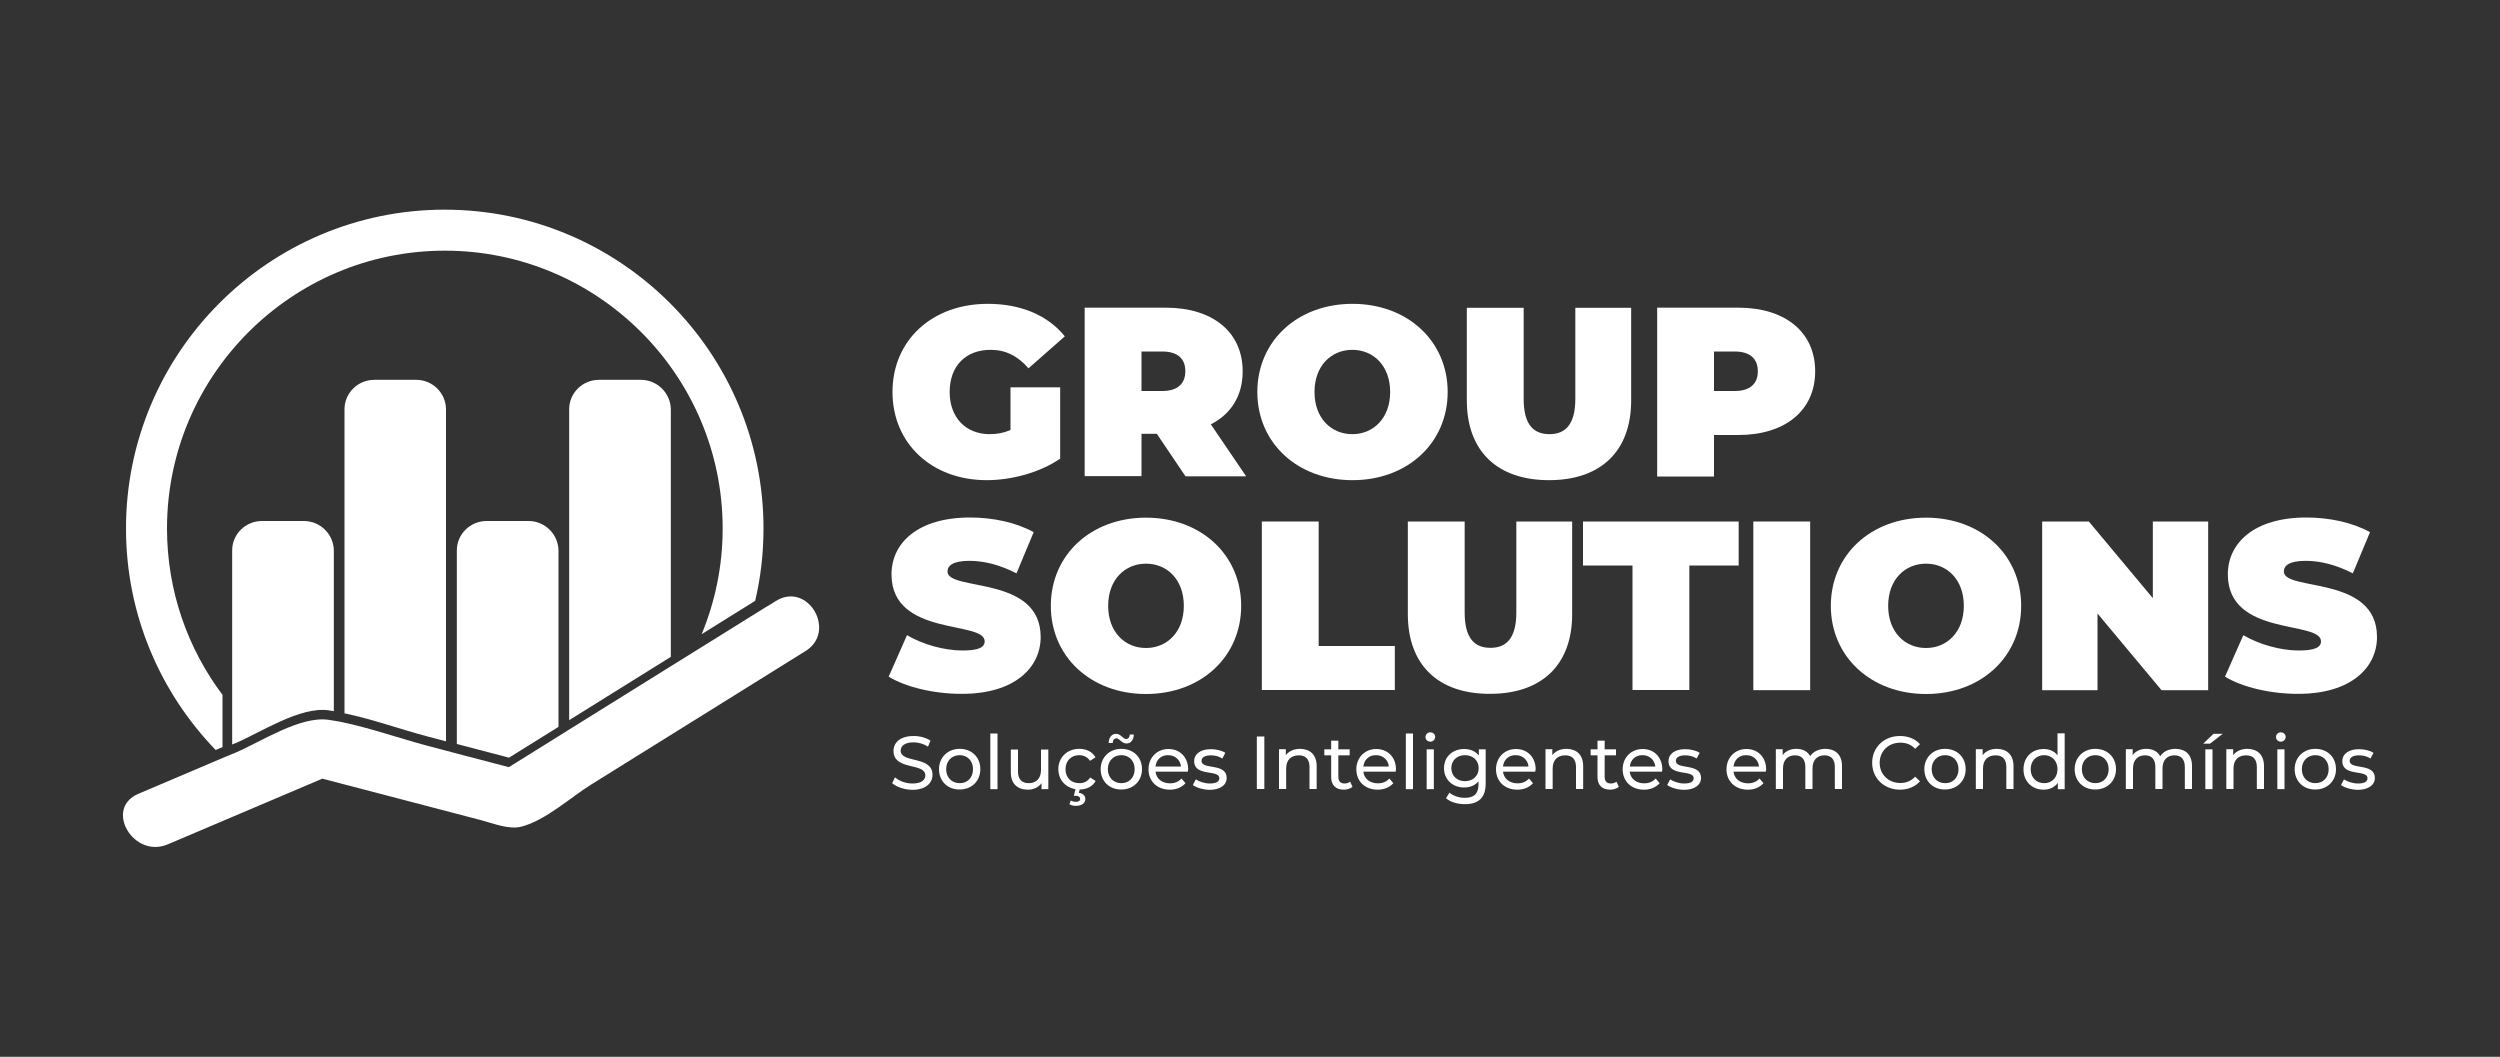
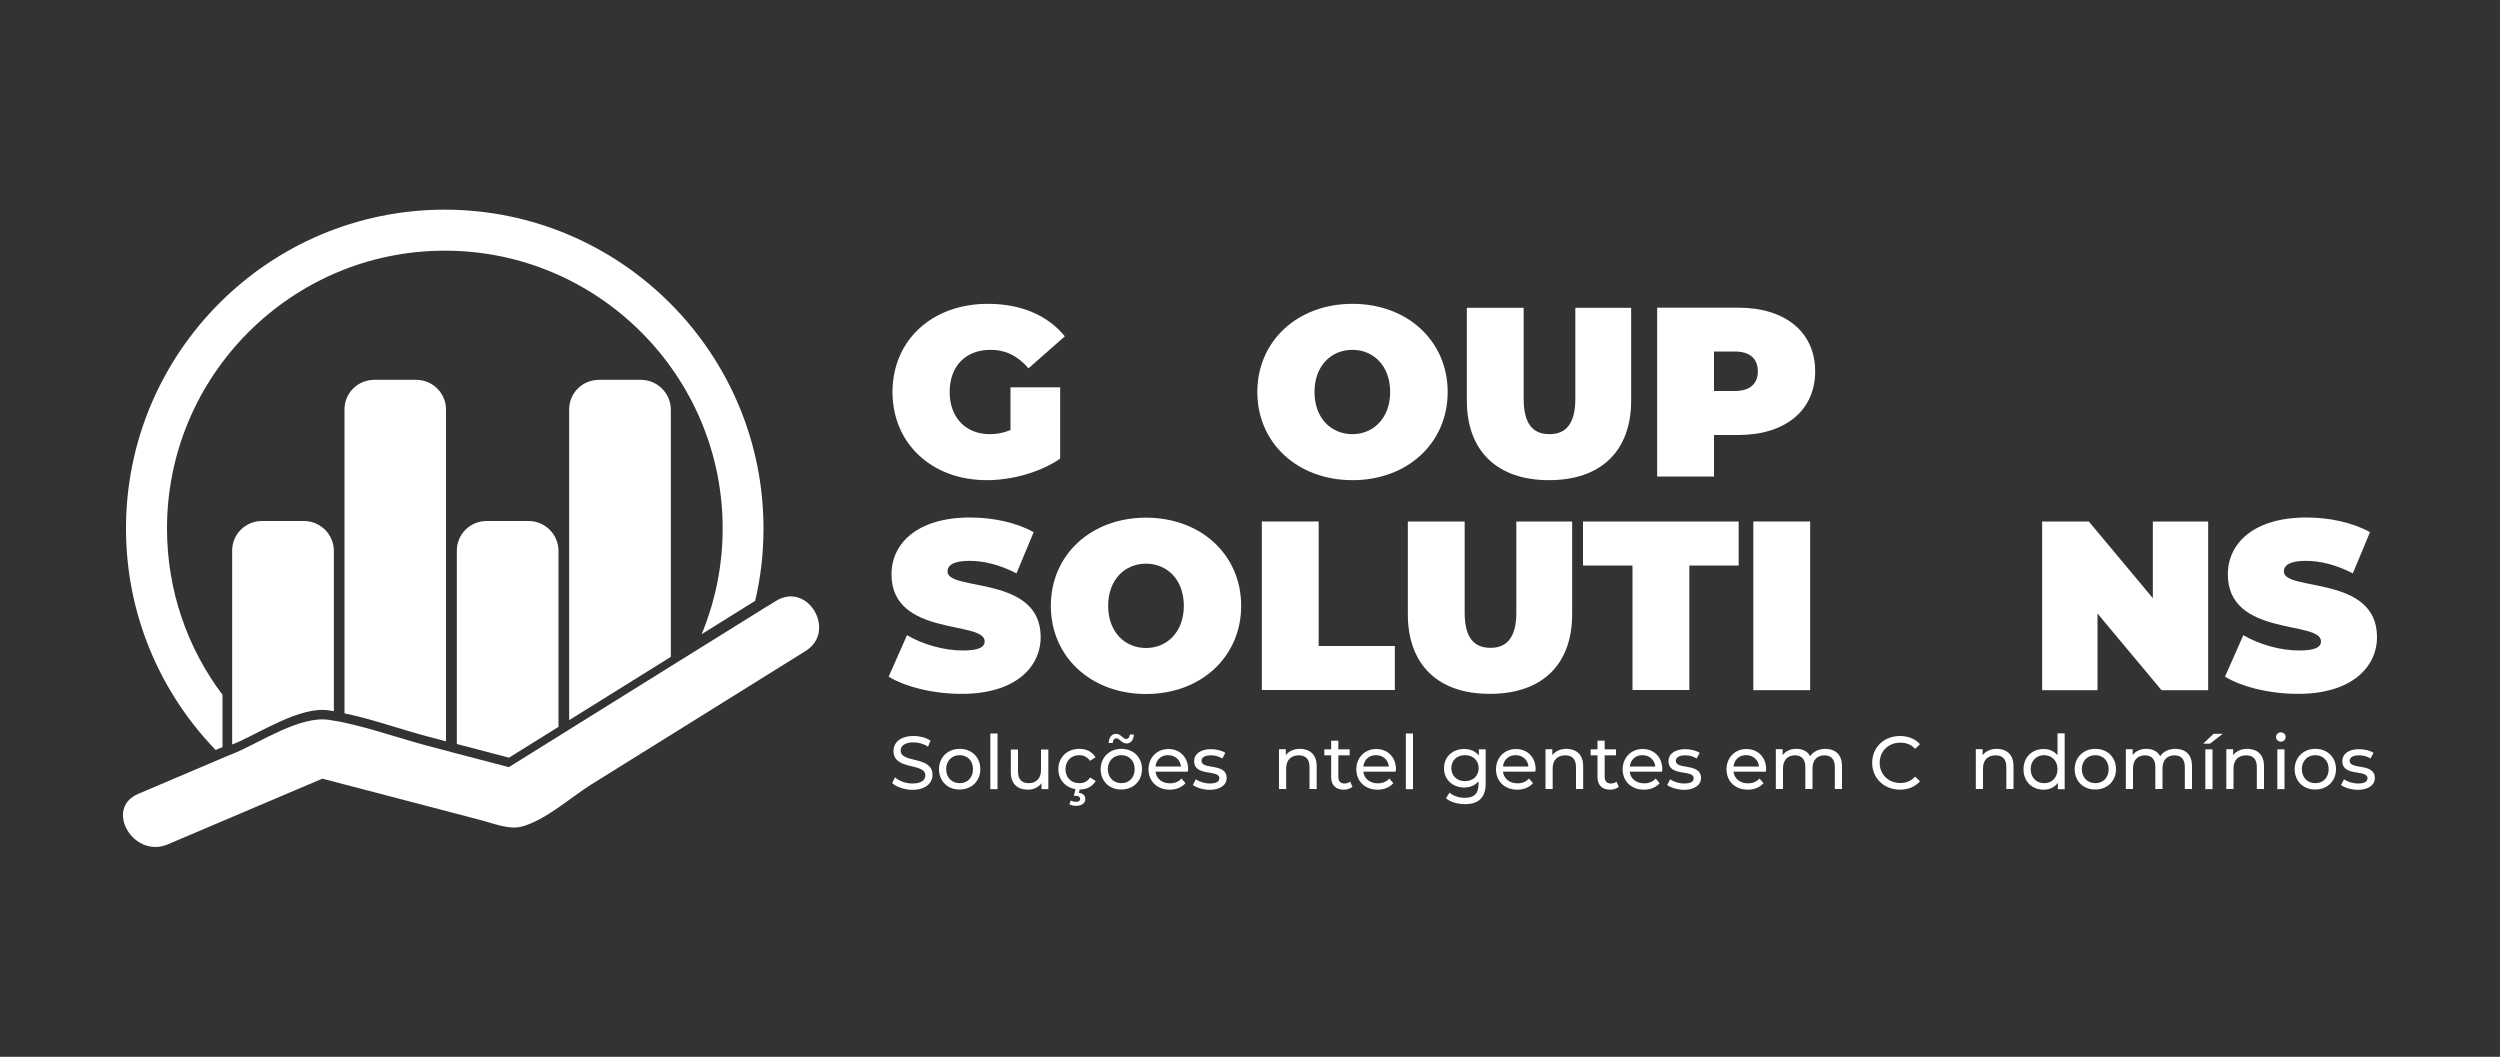
<svg xmlns="http://www.w3.org/2000/svg" version="1.1" id="Camada_1" x="0px" y="0px" viewBox="0 0 150 63.41" style="enable-background:new 0 0 150 63.41;" xml:space="preserve">
  <rect x="0" y="0" width="150" height="63.41" fill="#333333" stroke="none" />
  <style type="text/css">
	.st0{fill:#FFFFFF;}
	.st1{fill:none;}
</style>
  <g>
    <g>
      <path class="st0" d="M53.32,40.6l1.1-2.49c0.95,0.56,2.23,0.92,3.34,0.92c0.97,0,1.32-0.2,1.32-0.55c0-1.27-5.59-0.25-5.59-4.02    c0-1.88,1.58-3.41,4.71-3.41c1.36,0,2.76,0.29,3.82,0.88l-1.03,2.47c-1-0.51-1.94-0.75-2.82-0.75c-1,0-1.32,0.29-1.32,0.64    c0,1.21,5.59,0.2,5.59,3.93c0,1.85-1.58,3.41-4.71,3.41C56.04,41.64,54.33,41.22,53.32,40.6z" />
      <path class="st0" d="M63.05,36.35c0-3.06,2.41-5.29,5.71-5.29c3.3,0,5.71,2.23,5.71,5.29c0,3.06-2.41,5.29-5.71,5.29    C65.46,41.64,63.05,39.41,63.05,36.35z M71.03,36.35c0-1.58-1.01-2.53-2.27-2.53c-1.26,0-2.27,0.95-2.27,2.53    c0,1.58,1.01,2.53,2.27,2.53C70.02,38.88,71.03,37.92,71.03,36.35z" />
      <path class="st0" d="M75.71,31.29h3.41v7.47h4.57v2.64h-7.98V31.29z" />
      <path class="st0" d="M84.47,36.85v-5.56h3.41v5.46c0,1.55,0.59,2.12,1.55,2.12c0.95,0,1.55-0.58,1.55-2.12v-5.46h3.35v5.56    c0,3.04-1.82,4.78-4.93,4.78C86.29,41.64,84.47,39.89,84.47,36.85z" />
      <path class="st0" d="M97.94,33.93h-2.96v-2.64h9.34v2.64h-2.96v7.47h-3.41V33.93z" />
      <path class="st0" d="M105.2,31.29h3.41v10.12h-3.41V31.29z" />
-       <path class="st0" d="M109.85,36.35c0-3.06,2.41-5.29,5.71-5.29c3.3,0,5.71,2.23,5.71,5.29c0,3.06-2.41,5.29-5.71,5.29    C112.27,41.64,109.85,39.41,109.85,36.35z M117.83,36.35c0-1.58-1.01-2.53-2.27-2.53c-1.26,0-2.27,0.95-2.27,2.53    c0,1.58,1.01,2.53,2.27,2.53C116.82,38.88,117.83,37.92,117.83,36.35z" />
      <path class="st0" d="M132.49,31.29v10.12h-2.8l-3.84-4.6v4.6h-3.32V31.29h2.8l3.84,4.6v-4.6H132.49z" />
      <path class="st0" d="M133.5,40.6l1.1-2.49c0.95,0.56,2.23,0.92,3.34,0.92c0.97,0,1.32-0.2,1.32-0.55c0-1.27-5.59-0.25-5.59-4.02    c0-1.88,1.58-3.41,4.71-3.41c1.36,0,2.76,0.29,3.82,0.88l-1.03,2.47c-1-0.51-1.94-0.75-2.82-0.75c-1,0-1.32,0.29-1.32,0.64    c0,1.21,5.59,0.2,5.59,3.93c0,1.85-1.58,3.41-4.71,3.41C136.22,41.64,134.51,41.22,133.5,40.6z" />
    </g>
    <g>
      <path class="st0" d="M60.65,23.24h2.96v4.28c-1.23,0.84-2.92,1.29-4.41,1.29c-3.27,0-5.65-2.18-5.65-5.29    c0-3.11,2.38-5.29,5.72-5.29c1.99,0,3.6,0.69,4.62,1.95l-2.18,1.92c-0.64-0.74-1.37-1.11-2.27-1.11c-1.5,0-2.46,0.97-2.46,2.53    c0,1.52,0.95,2.53,2.41,2.53c0.42,0,0.82-0.07,1.24-0.25V23.24z" />
-       <path class="st0" d="M69.41,26.03h-0.92v2.54h-3.41V18.46h4.87c2.82,0,4.61,1.47,4.61,3.82c0,1.46-0.69,2.56-1.91,3.18l2.12,3.12    h-3.64L69.41,26.03z M69.73,21.09h-1.24v2.37h1.24c0.94,0,1.39-0.45,1.39-1.19S70.67,21.09,69.73,21.09z" />
      <path class="st0" d="M75.44,23.52c0-3.06,2.41-5.29,5.71-5.29s5.71,2.23,5.71,5.29c0,3.06-2.41,5.29-5.71,5.29    S75.44,26.58,75.44,23.52z M83.41,23.52c0-1.58-1.01-2.53-2.27-2.53c-1.26,0-2.27,0.95-2.27,2.53s1.01,2.53,2.27,2.53    C82.4,26.05,83.41,25.09,83.41,23.52z" />
      <path class="st0" d="M88.01,24.03v-5.56h3.41v5.46c0,1.55,0.59,2.12,1.55,2.12c0.95,0,1.55-0.58,1.55-2.12v-5.46h3.35v5.56    c0,3.04-1.82,4.78-4.93,4.78C89.83,28.81,88.01,27.06,88.01,24.03z" />
      <path class="st0" d="M108.91,22.28c0,2.34-1.79,3.82-4.61,3.82h-1.46v2.49h-3.41V18.46h4.87    C107.12,18.46,108.91,19.93,108.91,22.28z M105.47,22.28c0-0.74-0.45-1.19-1.39-1.19h-1.24v2.37h1.24    C105.02,23.46,105.47,23.01,105.47,22.28z" />
    </g>
    <g>
      <path class="st0" d="M53.53,46.99l0.17-0.35c0.23,0.21,0.64,0.37,1.04,0.37c0.55,0,0.78-0.21,0.78-0.49    c0-0.77-1.91-0.28-1.91-1.46c0-0.49,0.38-0.9,1.21-0.9c0.37,0,0.75,0.1,1.01,0.28l-0.15,0.36c-0.27-0.18-0.59-0.26-0.87-0.26    c-0.54,0-0.77,0.23-0.77,0.5c0,0.77,1.91,0.29,1.91,1.45c0,0.48-0.39,0.9-1.22,0.9C54.26,47.38,53.79,47.22,53.53,46.99z" />
      <path class="st0" d="M56.34,46.15c0-0.71,0.53-1.22,1.24-1.22c0.72,0,1.24,0.5,1.24,1.22c0,0.71-0.52,1.22-1.24,1.22    C56.86,47.38,56.34,46.87,56.34,46.15z M58.38,46.15c0-0.51-0.34-0.84-0.8-0.84c-0.46,0-0.81,0.33-0.81,0.84    c0,0.51,0.35,0.84,0.81,0.84C58.04,47,58.38,46.66,58.38,46.15z" />
      <path class="st0" d="M59.42,44.01h0.43v3.34h-0.43V44.01z" />
      <path class="st0" d="M62.9,44.96v2.39h-0.41v-0.36c-0.18,0.25-0.47,0.39-0.81,0.39c-0.62,0-1.03-0.34-1.03-1.04v-1.37h0.43v1.32    c0,0.47,0.23,0.7,0.64,0.7c0.45,0,0.74-0.28,0.74-0.79v-1.23H62.9z" />
      <path class="st0" d="M65.41,46.65l0.33,0.21c-0.19,0.33-0.54,0.51-0.96,0.51l-0.05,0.2c0.26,0.03,0.39,0.18,0.39,0.37    c0,0.25-0.22,0.41-0.56,0.41c-0.16,0-0.29-0.03-0.4-0.1l0.09-0.22c0.09,0.05,0.19,0.08,0.31,0.08c0.17,0,0.25-0.07,0.25-0.18    c0-0.1-0.08-0.18-0.26-0.18h-0.12l0.1-0.4c-0.61-0.1-1.03-0.57-1.03-1.2c0-0.71,0.53-1.22,1.26-1.22c0.43,0,0.78,0.18,0.97,0.51    l-0.33,0.21c-0.15-0.23-0.39-0.34-0.65-0.34c-0.47,0-0.82,0.33-0.82,0.84c0,0.52,0.35,0.84,0.82,0.84    C65.02,47,65.25,46.89,65.41,46.65z" />
      <path class="st0" d="M66.04,46.15c0-0.71,0.53-1.22,1.24-1.22c0.72,0,1.24,0.5,1.24,1.22c0,0.71-0.52,1.22-1.24,1.22    C66.56,47.38,66.04,46.87,66.04,46.15z M68.08,46.15c0-0.51-0.34-0.84-0.8-0.84s-0.81,0.33-0.81,0.84c0,0.51,0.35,0.84,0.81,0.84    S68.08,46.66,68.08,46.15z M66.99,44.3c-0.13,0-0.22,0.1-0.23,0.28h-0.24c0.01-0.33,0.18-0.55,0.44-0.55    c0.29,0,0.43,0.31,0.6,0.31c0.13,0,0.22-0.1,0.23-0.27h0.24c-0.01,0.32-0.18,0.54-0.44,0.54C67.3,44.6,67.16,44.3,66.99,44.3z" />
      <path class="st0" d="M71.27,46.3h-1.94c0.05,0.42,0.39,0.7,0.87,0.7c0.28,0,0.51-0.09,0.69-0.29l0.24,0.28    c-0.22,0.25-0.55,0.39-0.94,0.39c-0.77,0-1.28-0.51-1.28-1.22c0-0.71,0.51-1.22,1.2-1.22c0.69,0,1.18,0.5,1.18,1.23    C71.28,46.2,71.27,46.26,71.27,46.3z M69.33,45.99h1.53c-0.05-0.4-0.35-0.68-0.77-0.68C69.68,45.3,69.37,45.58,69.33,45.99z" />
      <path class="st0" d="M71.57,47.1l0.18-0.34c0.2,0.14,0.53,0.25,0.84,0.25c0.4,0,0.57-0.12,0.57-0.32c0-0.54-1.51-0.07-1.51-1.02    c0-0.43,0.38-0.72,1-0.72c0.31,0,0.66,0.08,0.87,0.22l-0.18,0.34c-0.22-0.14-0.46-0.19-0.69-0.19c-0.38,0-0.56,0.14-0.56,0.33    c0,0.56,1.51,0.1,1.51,1.03c0,0.43-0.4,0.71-1.03,0.71C72.16,47.38,71.77,47.25,71.57,47.1z" />
-       <path class="st0" d="M75.41,44.19h0.45v3.15h-0.45V44.19z" />
      <path class="st0" d="M79,45.97v1.37h-0.43v-1.32c0-0.47-0.23-0.7-0.64-0.7c-0.46,0-0.76,0.27-0.76,0.79v1.23h-0.43v-2.39h0.41    v0.36c0.18-0.24,0.48-0.38,0.86-0.38C78.59,44.94,79,45.27,79,45.97z" />
      <path class="st0" d="M81.15,47.21c-0.13,0.11-0.33,0.17-0.52,0.17c-0.48,0-0.76-0.27-0.76-0.75v-1.31h-0.41v-0.36h0.41v-0.52h0.43    v0.52h0.68v0.36H80.3v1.29c0,0.26,0.13,0.4,0.37,0.4c0.13,0,0.25-0.04,0.34-0.11L81.15,47.21z" />
      <path class="st0" d="M83.74,46.3H81.8c0.05,0.42,0.39,0.7,0.87,0.7c0.28,0,0.51-0.09,0.69-0.29l0.24,0.28    c-0.22,0.25-0.55,0.39-0.94,0.39c-0.77,0-1.28-0.51-1.28-1.22c0-0.71,0.51-1.22,1.2-1.22c0.69,0,1.18,0.5,1.18,1.23    C83.75,46.2,83.74,46.26,83.74,46.3z M81.8,45.99h1.53c-0.04-0.4-0.35-0.68-0.77-0.68C82.15,45.3,81.85,45.58,81.8,45.99z" />
      <path class="st0" d="M84.35,44.01h0.43v3.34h-0.43V44.01z" />
-       <path class="st0" d="M85.53,44.22c0-0.16,0.13-0.28,0.29-0.28s0.29,0.12,0.29,0.27c0,0.16-0.12,0.29-0.29,0.29    C85.65,44.5,85.53,44.38,85.53,44.22z M85.6,44.96h0.43v2.39H85.6V44.96z" />
      <path class="st0" d="M89.14,44.96v2.06c0,0.84-0.43,1.23-1.24,1.23c-0.44,0-0.88-0.12-1.14-0.36l0.21-0.33    c0.22,0.19,0.57,0.31,0.92,0.31c0.56,0,0.82-0.26,0.82-0.8v-0.19c-0.21,0.25-0.52,0.37-0.86,0.37c-0.69,0-1.21-0.47-1.21-1.16    c0-0.69,0.52-1.15,1.21-1.15c0.36,0,0.68,0.13,0.88,0.39v-0.37H89.14z M88.72,46.09c0-0.46-0.34-0.78-0.82-0.78    c-0.48,0-0.82,0.31-0.82,0.78c0,0.46,0.34,0.78,0.82,0.78C88.38,46.87,88.72,46.55,88.72,46.09z" />
      <path class="st0" d="M92.12,46.3h-1.94c0.05,0.42,0.39,0.7,0.87,0.7c0.28,0,0.51-0.09,0.69-0.29l0.24,0.28    c-0.22,0.25-0.55,0.39-0.94,0.39c-0.77,0-1.28-0.51-1.28-1.22c0-0.71,0.51-1.22,1.2-1.22c0.69,0,1.18,0.5,1.18,1.23    C92.12,46.2,92.12,46.26,92.12,46.3z M90.18,45.99h1.53c-0.04-0.4-0.35-0.68-0.77-0.68C90.53,45.3,90.22,45.58,90.18,45.99z" />
      <path class="st0" d="M94.99,45.97v1.37h-0.43v-1.32c0-0.47-0.23-0.7-0.64-0.7c-0.46,0-0.76,0.27-0.76,0.79v1.23h-0.43v-2.39h0.41    v0.36c0.18-0.24,0.48-0.38,0.86-0.38C94.58,44.94,94.99,45.27,94.99,45.97z" />
      <path class="st0" d="M97.13,47.21c-0.13,0.11-0.33,0.17-0.52,0.17c-0.48,0-0.76-0.27-0.76-0.75v-1.31h-0.41v-0.36h0.41v-0.52h0.43    v0.52h0.68v0.36h-0.68v1.29c0,0.26,0.13,0.4,0.37,0.4c0.13,0,0.25-0.04,0.34-0.11L97.13,47.21z" />
      <path class="st0" d="M99.72,46.3h-1.94c0.05,0.42,0.39,0.7,0.87,0.7c0.28,0,0.51-0.09,0.69-0.29l0.24,0.28    c-0.22,0.25-0.55,0.39-0.94,0.39c-0.77,0-1.28-0.51-1.28-1.22c0-0.71,0.51-1.22,1.2-1.22c0.69,0,1.18,0.5,1.18,1.23    C99.73,46.2,99.73,46.26,99.72,46.3z M97.79,45.99h1.53c-0.05-0.4-0.35-0.68-0.77-0.68C98.14,45.3,97.83,45.58,97.79,45.99z" />
      <path class="st0" d="M100.03,47.1l0.18-0.34c0.2,0.14,0.53,0.25,0.84,0.25c0.4,0,0.57-0.12,0.57-0.32c0-0.54-1.51-0.07-1.51-1.02    c0-0.43,0.38-0.72,1-0.72c0.31,0,0.66,0.08,0.87,0.22l-0.18,0.34c-0.22-0.14-0.46-0.19-0.69-0.19c-0.38,0-0.56,0.14-0.56,0.33    c0,0.56,1.51,0.1,1.51,1.03c0,0.43-0.4,0.71-1.03,0.71C100.62,47.38,100.23,47.25,100.03,47.1z" />
      <path class="st0" d="M105.95,46.3h-1.94c0.05,0.42,0.39,0.7,0.87,0.7c0.28,0,0.51-0.09,0.69-0.29l0.24,0.28    c-0.22,0.25-0.55,0.39-0.94,0.39c-0.77,0-1.28-0.51-1.28-1.22c0-0.71,0.51-1.22,1.2-1.22c0.69,0,1.18,0.5,1.18,1.23    C105.96,46.2,105.95,46.26,105.95,46.3z M104.01,45.99h1.53c-0.04-0.4-0.35-0.68-0.77-0.68C104.36,45.3,104.06,45.58,104.01,45.99    z" />
      <path class="st0" d="M110.52,45.97v1.37h-0.43v-1.32c0-0.47-0.23-0.7-0.62-0.7c-0.43,0-0.72,0.27-0.72,0.79v1.23h-0.43v-1.32    c0-0.47-0.23-0.7-0.62-0.7c-0.43,0-0.72,0.27-0.72,0.79v1.23h-0.43v-2.39h0.41v0.36c0.17-0.24,0.46-0.38,0.82-0.38    c0.36,0,0.67,0.14,0.83,0.44c0.18-0.27,0.51-0.44,0.92-0.44C110.12,44.94,110.52,45.27,110.52,45.97z" />
      <path class="st0" d="M112.33,45.77c0-0.93,0.71-1.61,1.67-1.61c0.49,0,0.91,0.17,1.2,0.49l-0.29,0.28    c-0.24-0.26-0.54-0.37-0.89-0.37c-0.71,0-1.24,0.51-1.24,1.21s0.53,1.21,1.24,1.21c0.35,0,0.64-0.12,0.89-0.38l0.29,0.28    c-0.29,0.32-0.71,0.5-1.2,0.5C113.05,47.38,112.33,46.7,112.33,45.77z" />
-       <path class="st0" d="M115.46,46.15c0-0.71,0.53-1.22,1.24-1.22c0.72,0,1.24,0.5,1.24,1.22c0,0.71-0.52,1.22-1.24,1.22    C115.99,47.38,115.46,46.87,115.46,46.15z M117.51,46.15c0-0.51-0.34-0.84-0.8-0.84c-0.46,0-0.81,0.33-0.81,0.84    c0,0.51,0.35,0.84,0.81,0.84C117.17,47,117.51,46.66,117.51,46.15z" />
      <path class="st0" d="M120.81,45.97v1.37h-0.43v-1.32c0-0.47-0.23-0.7-0.64-0.7c-0.46,0-0.76,0.27-0.76,0.79v1.23h-0.43v-2.39h0.41    v0.36c0.18-0.24,0.48-0.38,0.86-0.38C120.4,44.94,120.81,45.27,120.81,45.97z" />
      <path class="st0" d="M123.88,44.01v3.34h-0.41v-0.38c-0.19,0.27-0.5,0.41-0.85,0.41c-0.7,0-1.21-0.49-1.21-1.22    c0-0.73,0.51-1.22,1.21-1.22c0.34,0,0.64,0.13,0.83,0.38v-1.32H123.88z M123.45,46.15c0-0.51-0.35-0.84-0.8-0.84    c-0.46,0-0.81,0.33-0.81,0.84c0,0.51,0.35,0.84,0.81,0.84C123.1,47,123.45,46.66,123.45,46.15z" />
-       <path class="st0" d="M124.48,46.15c0-0.71,0.53-1.22,1.24-1.22c0.72,0,1.24,0.5,1.24,1.22c0,0.71-0.52,1.22-1.24,1.22    C125,47.38,124.48,46.87,124.48,46.15z M126.52,46.15c0-0.51-0.34-0.84-0.8-0.84s-0.81,0.33-0.81,0.84c0,0.51,0.35,0.84,0.81,0.84    S126.52,46.66,126.52,46.15z" />
+       <path class="st0" d="M124.48,46.15c0-0.71,0.53-1.22,1.24-1.22c0.72,0,1.24,0.5,1.24,1.22c0,0.71-0.52,1.22-1.24,1.22    C125,47.38,124.48,46.87,124.48,46.15M126.52,46.15c0-0.51-0.34-0.84-0.8-0.84s-0.81,0.33-0.81,0.84c0,0.51,0.35,0.84,0.81,0.84    S126.52,46.66,126.52,46.15z" />
      <path class="st0" d="M131.52,45.97v1.37h-0.43v-1.32c0-0.47-0.23-0.7-0.62-0.7c-0.43,0-0.72,0.27-0.72,0.79v1.23h-0.43v-1.32    c0-0.47-0.23-0.7-0.62-0.7c-0.43,0-0.72,0.27-0.72,0.79v1.23h-0.43v-2.39h0.41v0.36c0.17-0.24,0.46-0.38,0.82-0.38    c0.36,0,0.67,0.14,0.83,0.44c0.18-0.27,0.51-0.44,0.92-0.44C131.13,44.94,131.52,45.27,131.52,45.97z" />
      <path class="st0" d="M132.81,44.03h0.55l-0.76,0.59h-0.41L132.81,44.03z M132.32,44.96h0.43v2.39h-0.43V44.96z" />
      <path class="st0" d="M135.84,45.97v1.37h-0.43v-1.32c0-0.47-0.23-0.7-0.64-0.7c-0.46,0-0.76,0.27-0.76,0.79v1.23h-0.43v-2.39h0.41    v0.36c0.18-0.24,0.48-0.38,0.86-0.38C135.43,44.94,135.84,45.27,135.84,45.97z" />
      <path class="st0" d="M136.56,44.22c0-0.16,0.13-0.28,0.29-0.28s0.29,0.12,0.29,0.27c0,0.16-0.12,0.29-0.29,0.29    C136.69,44.5,136.56,44.38,136.56,44.22z M136.64,44.96h0.43v2.39h-0.43V44.96z" />
      <path class="st0" d="M137.68,46.15c0-0.71,0.53-1.22,1.24-1.22c0.72,0,1.24,0.5,1.24,1.22c0,0.71-0.52,1.22-1.24,1.22    C138.2,47.38,137.68,46.87,137.68,46.15z M139.72,46.15c0-0.51-0.34-0.84-0.8-0.84s-0.81,0.33-0.81,0.84    c0,0.51,0.35,0.84,0.81,0.84S139.72,46.66,139.72,46.15z" />
      <path class="st0" d="M140.46,47.1l0.18-0.34c0.2,0.14,0.53,0.25,0.84,0.25c0.4,0,0.57-0.12,0.57-0.32c0-0.54-1.51-0.07-1.51-1.02    c0-0.43,0.38-0.72,1-0.72c0.31,0,0.66,0.08,0.87,0.22l-0.18,0.34c-0.22-0.14-0.46-0.19-0.69-0.19c-0.38,0-0.56,0.14-0.56,0.33    c0,0.56,1.51,0.1,1.51,1.03c0,0.43-0.4,0.71-1.03,0.71C141.05,47.38,140.65,47.25,140.46,47.1z" />
    </g>
    <g>
      <path class="st1" d="M27.26,14.9c-9.19,0-16.67,7.48-16.67,16.67c0,3.74,1.24,7.2,3.33,9.98v-8.51c0-0.98,0.8-1.77,1.79-1.77h2.51    c0.99,0,1.79,0.79,1.79,1.77v9.64c0.21,0.04,0.43,0.08,0.64,0.12V24.57c0-0.98,0.8-1.77,1.79-1.77h2.51    c0.99,0,1.79,0.79,1.79,1.77v19.91c0.21,0.06,0.43,0.11,0.64,0.17V33.04c0-0.98,0.8-1.77,1.79-1.77h2.51    c0.99,0,1.79,0.79,1.79,1.77v10.58c0.21-0.13,0.43-0.27,0.64-0.4V24.57c0-0.98,0.8-1.77,1.79-1.77h2.51    c0.99,0,1.79,0.79,1.79,1.77v14.85c0.81-0.5,1.62-1.01,2.43-1.51c0.81-1.96,1.26-4.1,1.26-6.34C43.93,22.38,36.45,14.9,27.26,14.9    z" />
      <path class="st0" d="M13.35,41.69c-2.09-2.78-3.33-6.24-3.33-9.98c0-9.19,7.48-16.67,16.67-16.67s16.67,7.48,16.67,16.67    c0,2.24-0.45,4.38-1.26,6.34c1.07-0.67,2.14-1.33,3.21-2c0.33-1.39,0.5-2.85,0.5-4.34c0-10.55-8.58-19.13-19.13-19.13    S7.56,21.16,7.56,31.71c0,5.16,2.05,9.84,5.38,13.29c0.14-0.06,0.27-0.12,0.41-0.17V41.69z" />
      <path class="st0" d="M18.23,31.26h-2.51c-0.99,0-1.79,0.79-1.79,1.77v8.51v3.13c0.07-0.03,0.13-0.06,0.2-0.08    c1.5-0.64,3.89-2.22,5.59-1.97c0.1,0.02,0.21,0.03,0.31,0.05v-9.64C20.02,32.06,19.22,31.26,18.23,31.26z" />
      <path class="st0" d="M24.97,22.79h-2.51c-0.99,0-1.79,0.79-1.79,1.77V42.8c1.68,0.35,3.36,0.96,4.99,1.39    c0.37,0.1,0.74,0.19,1.1,0.29V24.57C26.76,23.59,25.96,22.79,24.97,22.79z" />
      <path class="st0" d="M31.71,31.26H29.2c-0.99,0-1.79,0.79-1.79,1.77v11.61c1.04,0.27,2.09,0.55,3.13,0.82    c0.99-0.62,1.98-1.23,2.97-1.85V33.04C33.5,32.06,32.7,31.26,31.71,31.26z" />
      <path class="st0" d="M38.45,22.79h-2.51c-0.99,0-1.79,0.79-1.79,1.77v18.65c2.03-1.27,4.07-2.53,6.1-3.8V24.57    C40.24,23.59,39.44,22.79,38.45,22.79z" />
      <path class="st0" d="M46.55,36.06c-0.22,0.14-0.44,0.28-0.67,0.41c-1.07,0.67-2.14,1.33-3.21,2c-0.81,0.5-1.62,1.01-2.43,1.51    c-2.03,1.27-4.07,2.53-6.1,3.8c-0.21,0.13-0.43,0.27-0.64,0.4c-0.99,0.62-1.98,1.23-2.97,1.85c-1.04-0.27-2.09-0.55-3.13-0.82    c-0.21-0.06-0.43-0.11-0.64-0.17c-0.37-0.1-0.74-0.19-1.1-0.29c-1.63-0.43-3.32-1.03-4.99-1.39c-0.21-0.05-0.43-0.09-0.64-0.12    c-0.1-0.02-0.21-0.03-0.31-0.05c-1.7-0.25-4.09,1.33-5.59,1.97c-0.07,0.03-0.13,0.06-0.2,0.08c-0.14,0.06-0.27,0.12-0.41,0.17    c-1.74,0.74-3.48,1.48-5.22,2.22c-2.07,0.88-0.29,3.91,1.77,3.03c3.09-1.31,6.18-2.63,9.27-3.94c1.85,0.48,3.7,0.97,5.55,1.45    c1.34,0.35,2.67,0.7,4.01,1.05c0.72,0.19,1.64,0.57,2.38,0.38c1.45-0.37,2.97-1.77,4.21-2.54c2.57-1.6,5.14-3.2,7.71-4.8    c1.71-1.06,3.41-2.12,5.12-3.19C50.24,37.9,48.48,34.86,46.55,36.06z" />
    </g>
  </g>
</svg>